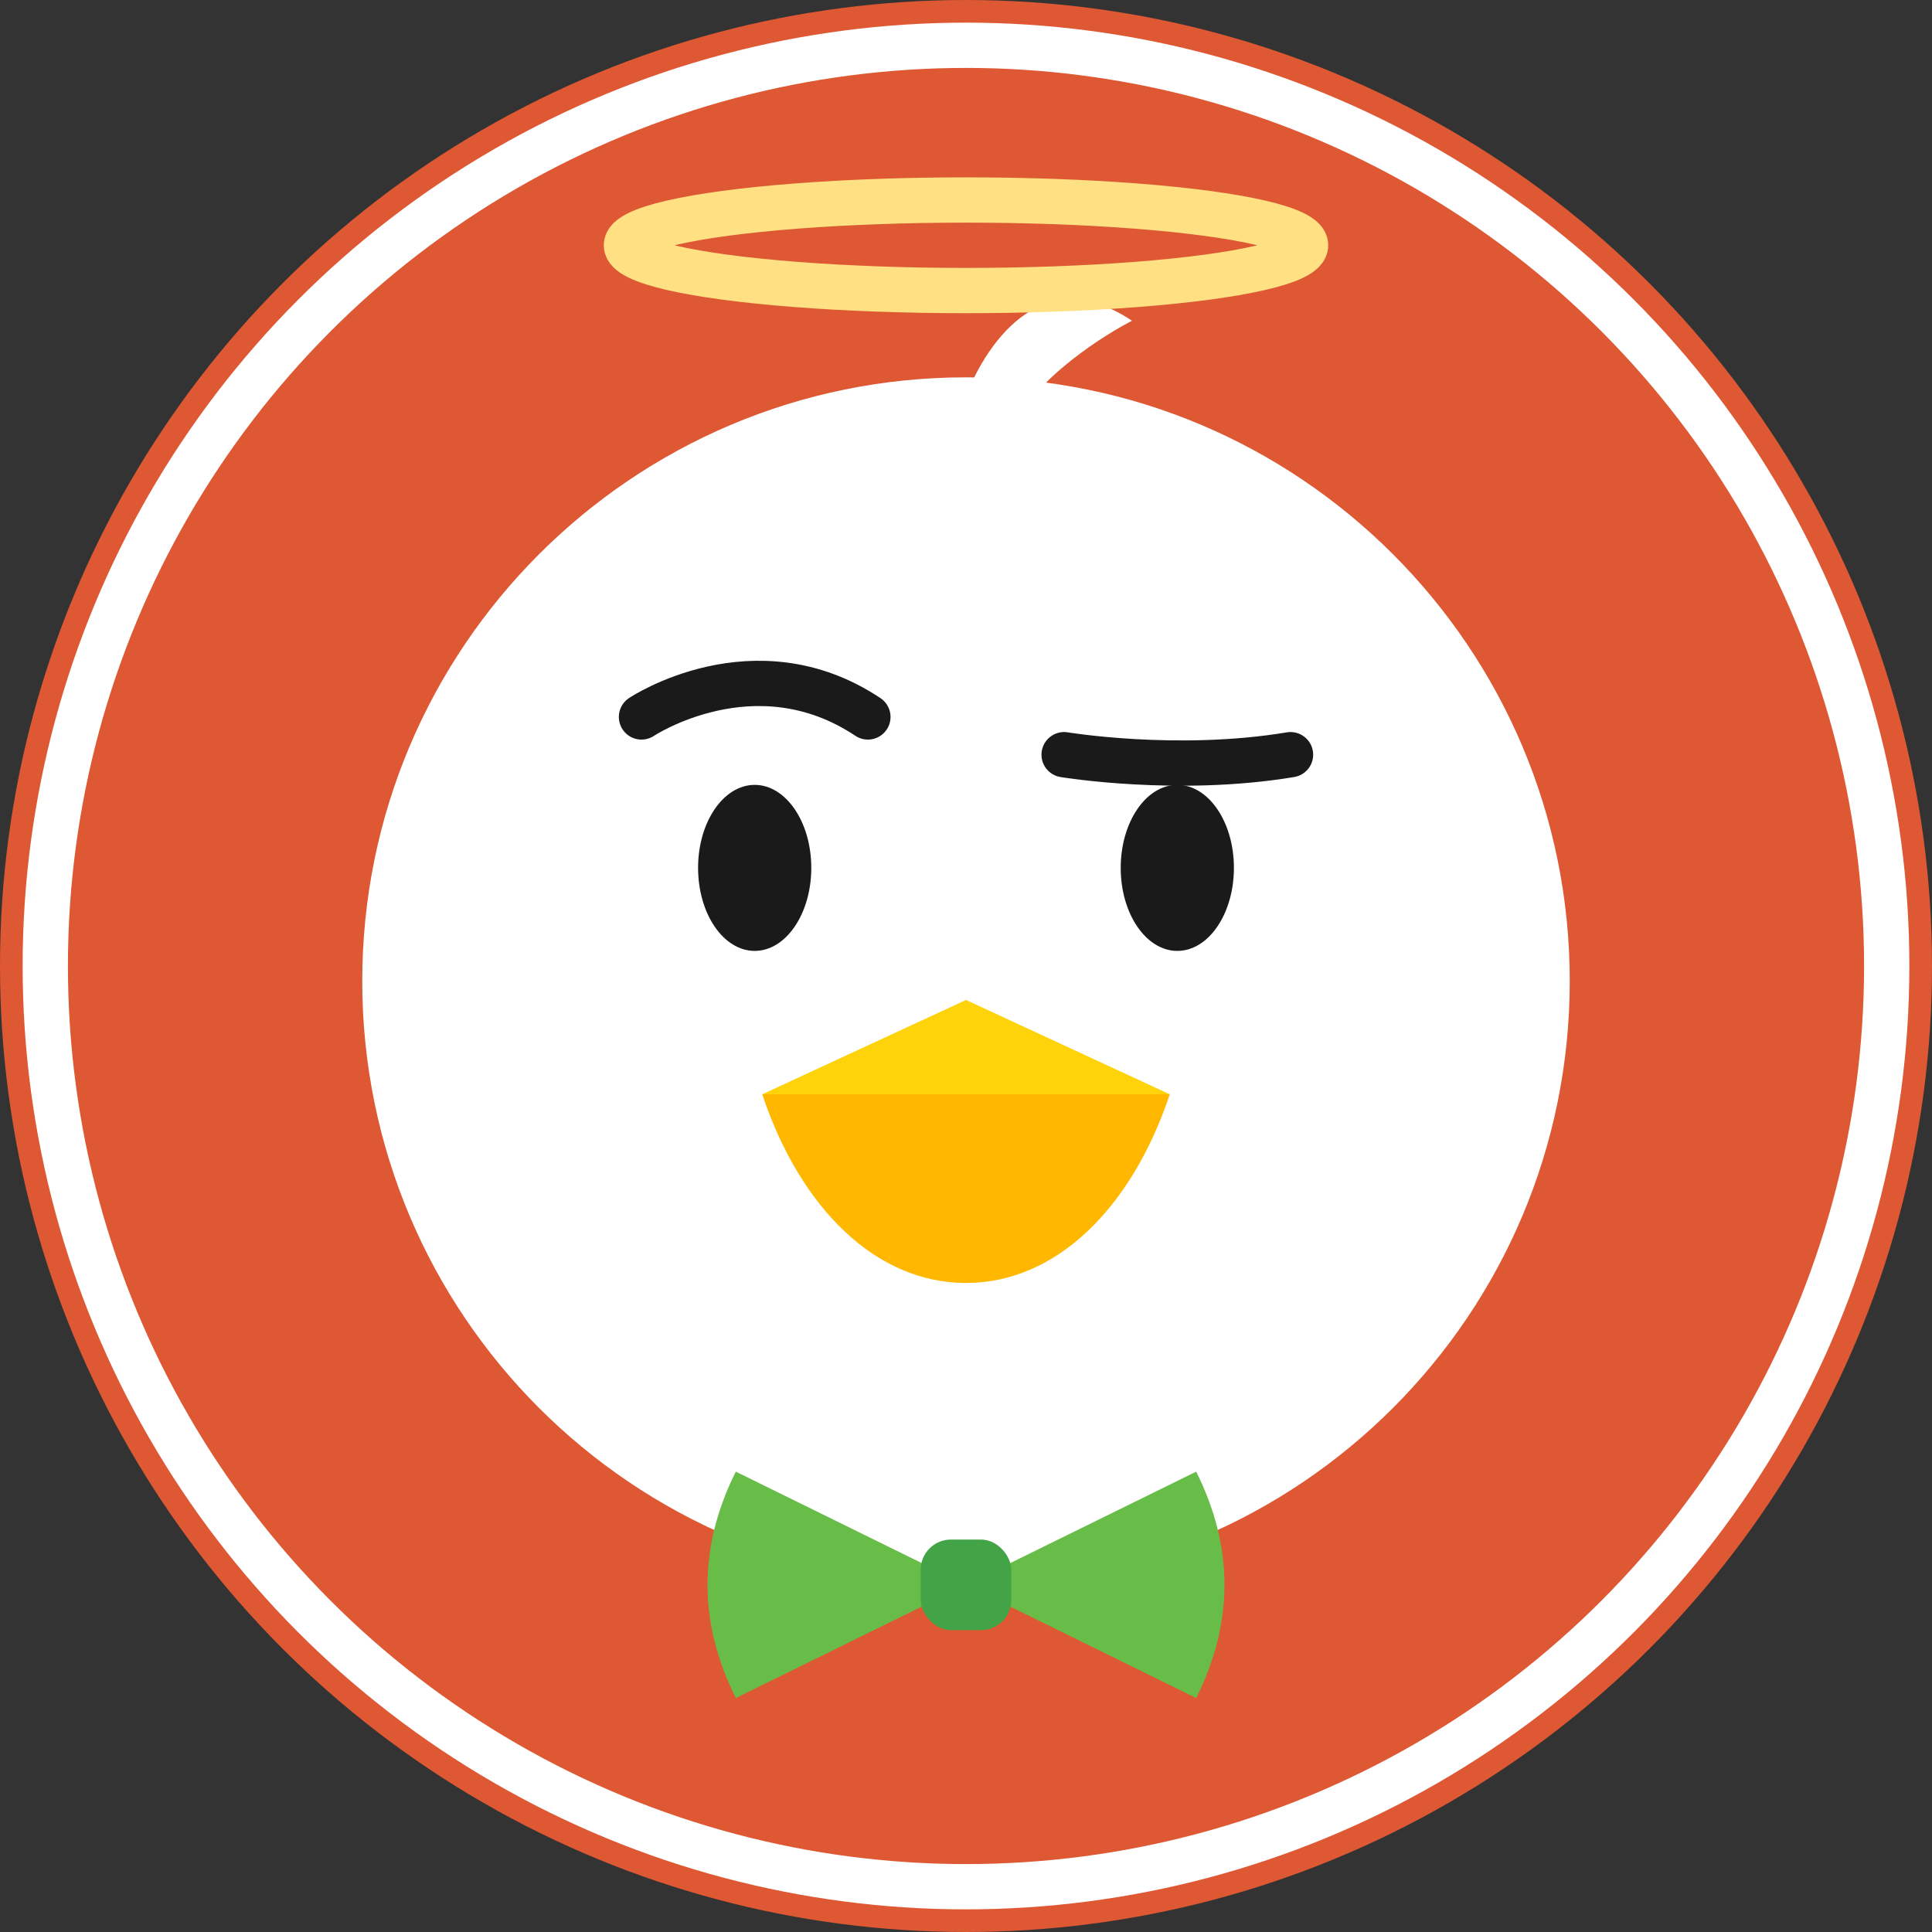
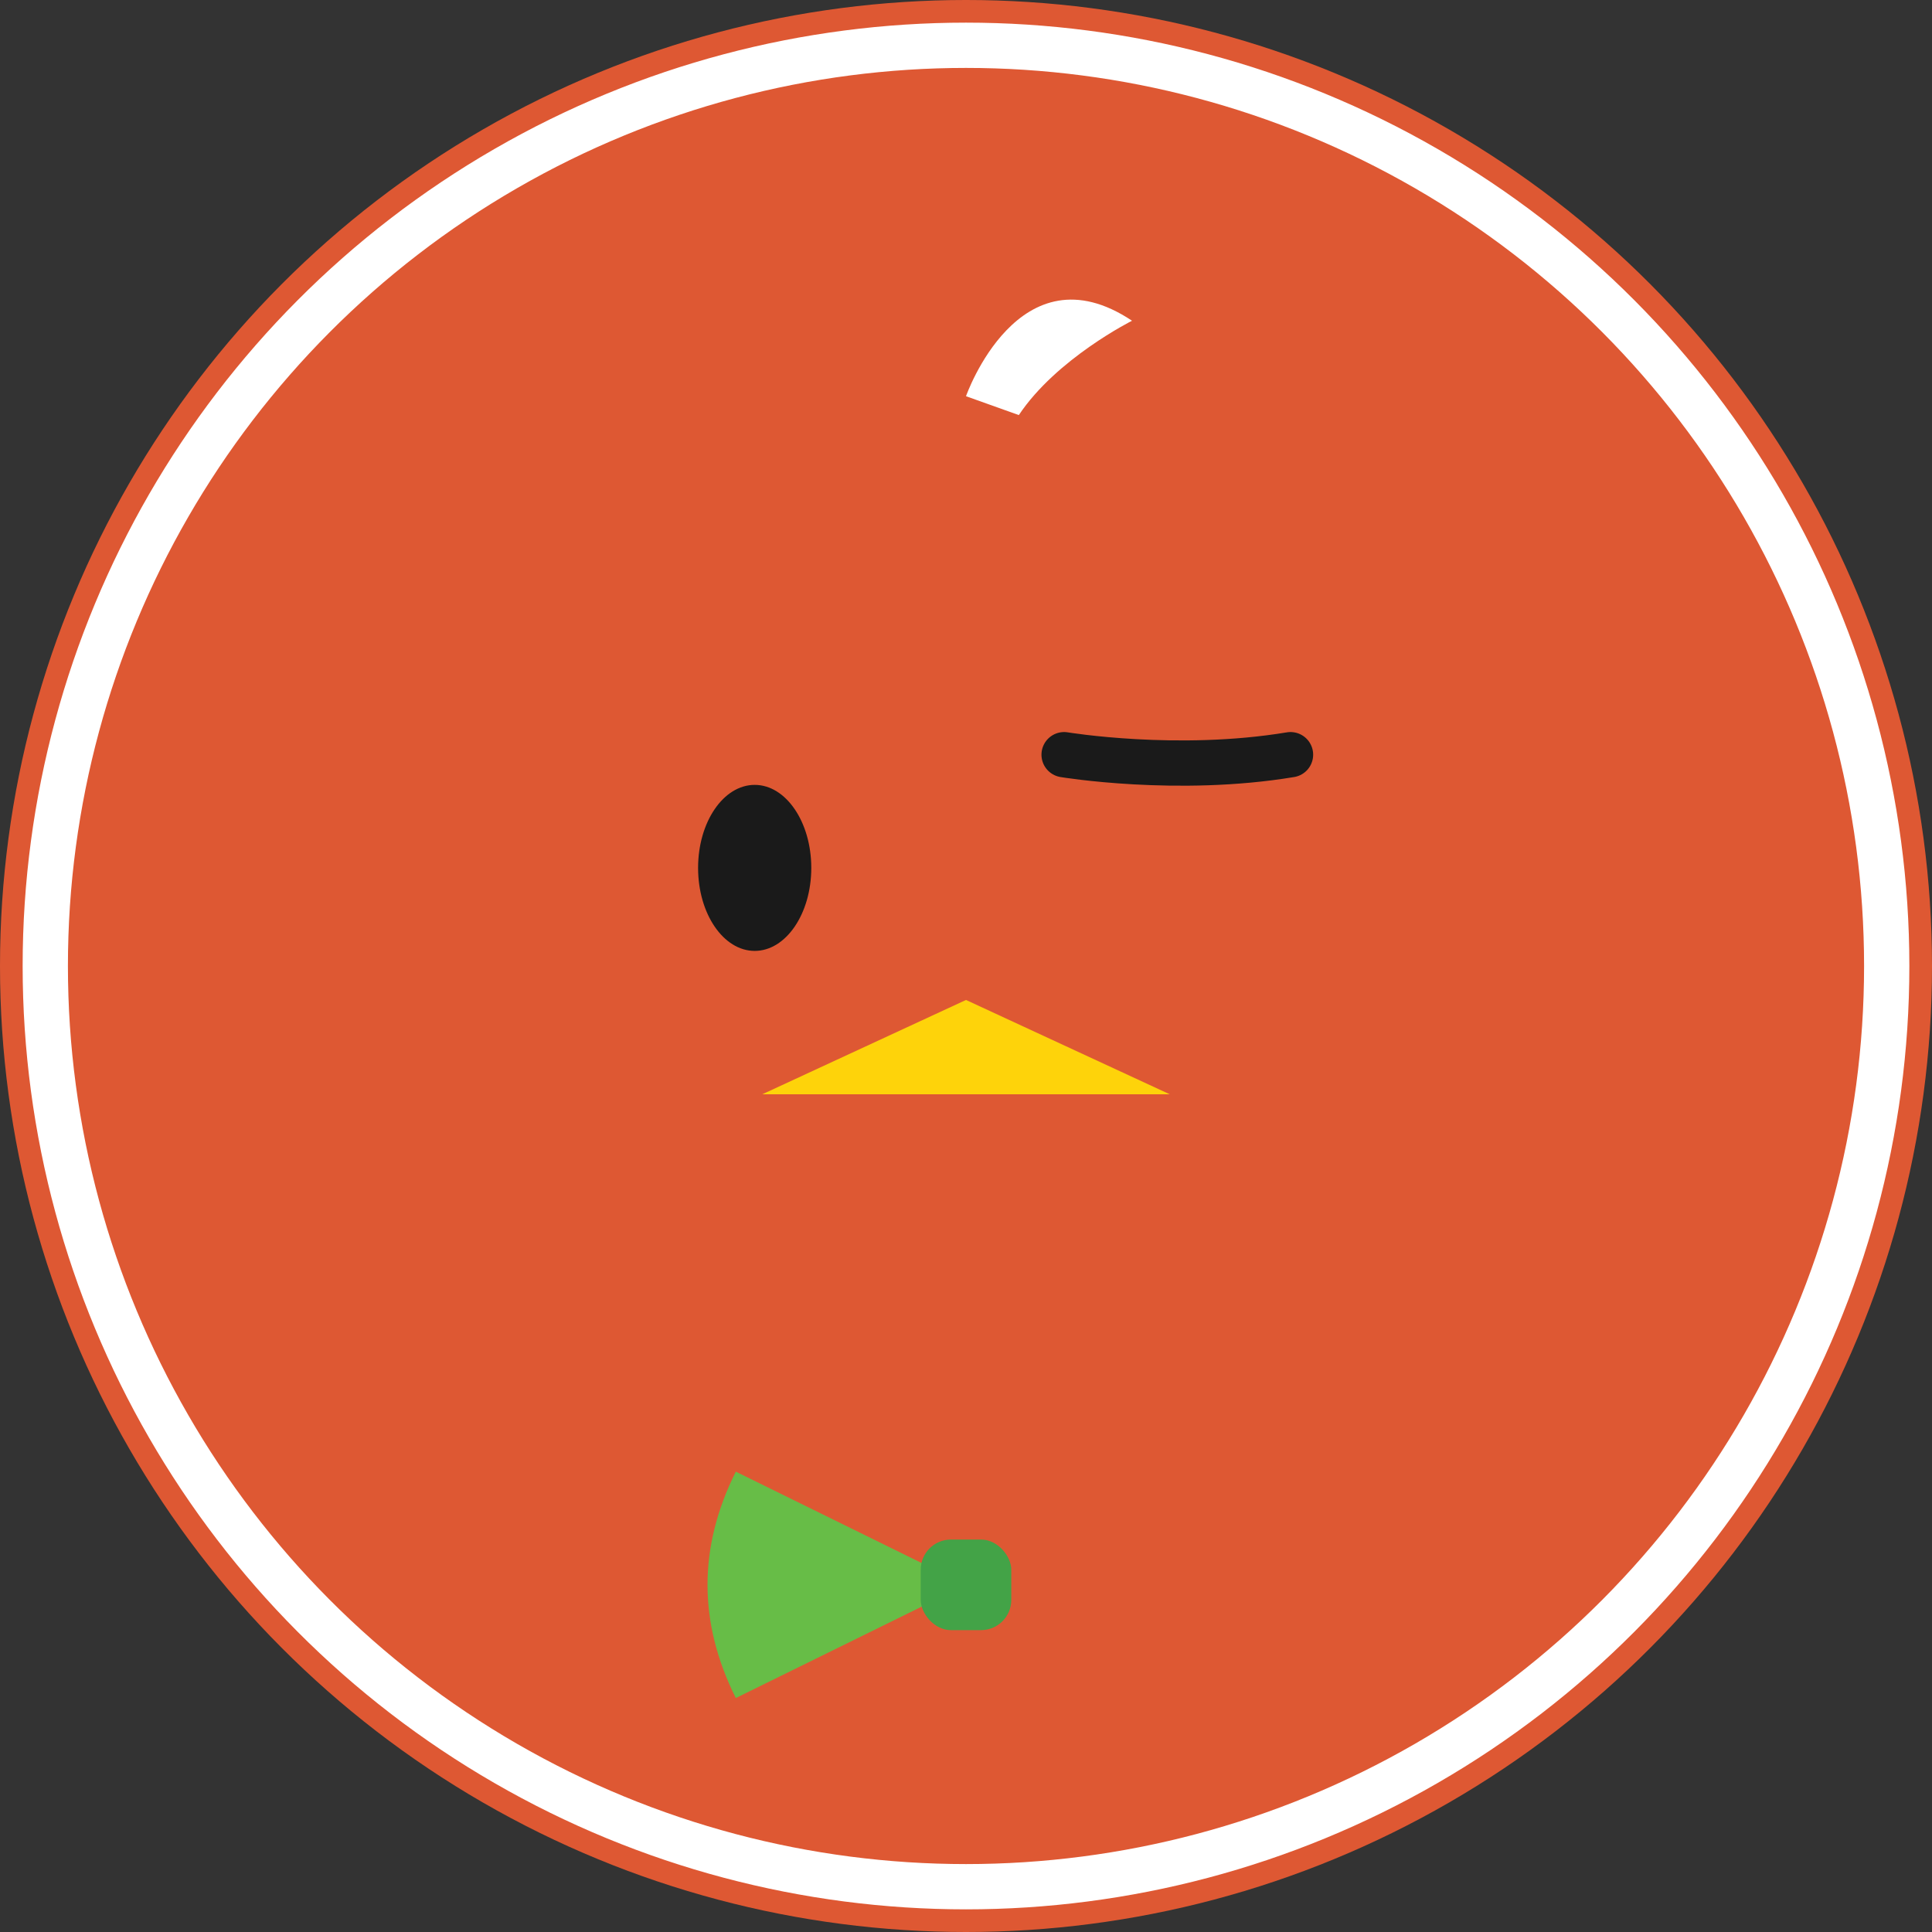
<svg xmlns="http://www.w3.org/2000/svg" width="512" height="512" viewBox="0 0 512 512" fill="none">
  <rect x="0" y="0" width="512" height="512" fill="#333333" stroke="none" />
  <circle cx="256" cy="256" r="256" fill="#DE5833" />
  <circle cx="256" cy="256" r="244" stroke="white" stroke-width="12" fill="none" />
-   <path d="M256 100C167.634 100 96 171.634 96 260C96 348.366 167.634 420 256 420C344.366 420 416 348.366 416 260C416 171.634 344.366 100 256 100Z" fill="white" />
  <path d="M256 105C256 105 270 65 300 85C300 85 280 95 270 110" fill="white" />
  <ellipse cx="200" cy="230" rx="15" ry="22" fill="#1a1a1a" />
-   <ellipse cx="312" cy="230" rx="15" ry="22" fill="#1a1a1a" />
-   <path d="M170 190C170 190 200 170 230 190" stroke="#1a1a1a" stroke-width="12" stroke-linecap="round" />
  <path d="M282 200C282 200 312 205 342 200" stroke="#1a1a1a" stroke-width="12" stroke-linecap="round" />
-   <path d="M256 340C280 340 300 320 310 290H202C212 320 232 340 256 340Z" fill="#ffb700" />
  <path d="M202 290H310L256 265L202 290Z" fill="#fed30a" />
  <path d="M256 420 L195 390 C185 410, 185 430, 195 450 L256 420 Z" fill="#67bd47" />
-   <path d="M256 420 L317 390 C327 410, 327 430, 317 450 L256 420 Z" fill="#67bd47" />
+   <path d="M256 420 L317 390 L256 420 Z" fill="#67bd47" />
  <rect x="244" y="408" width="24" height="24" rx="8" fill="#43a347" />
-   <ellipse cx="256" cy="65" rx="90" ry="12" stroke="#FFE082" stroke-width="12" fill="none" />
</svg>